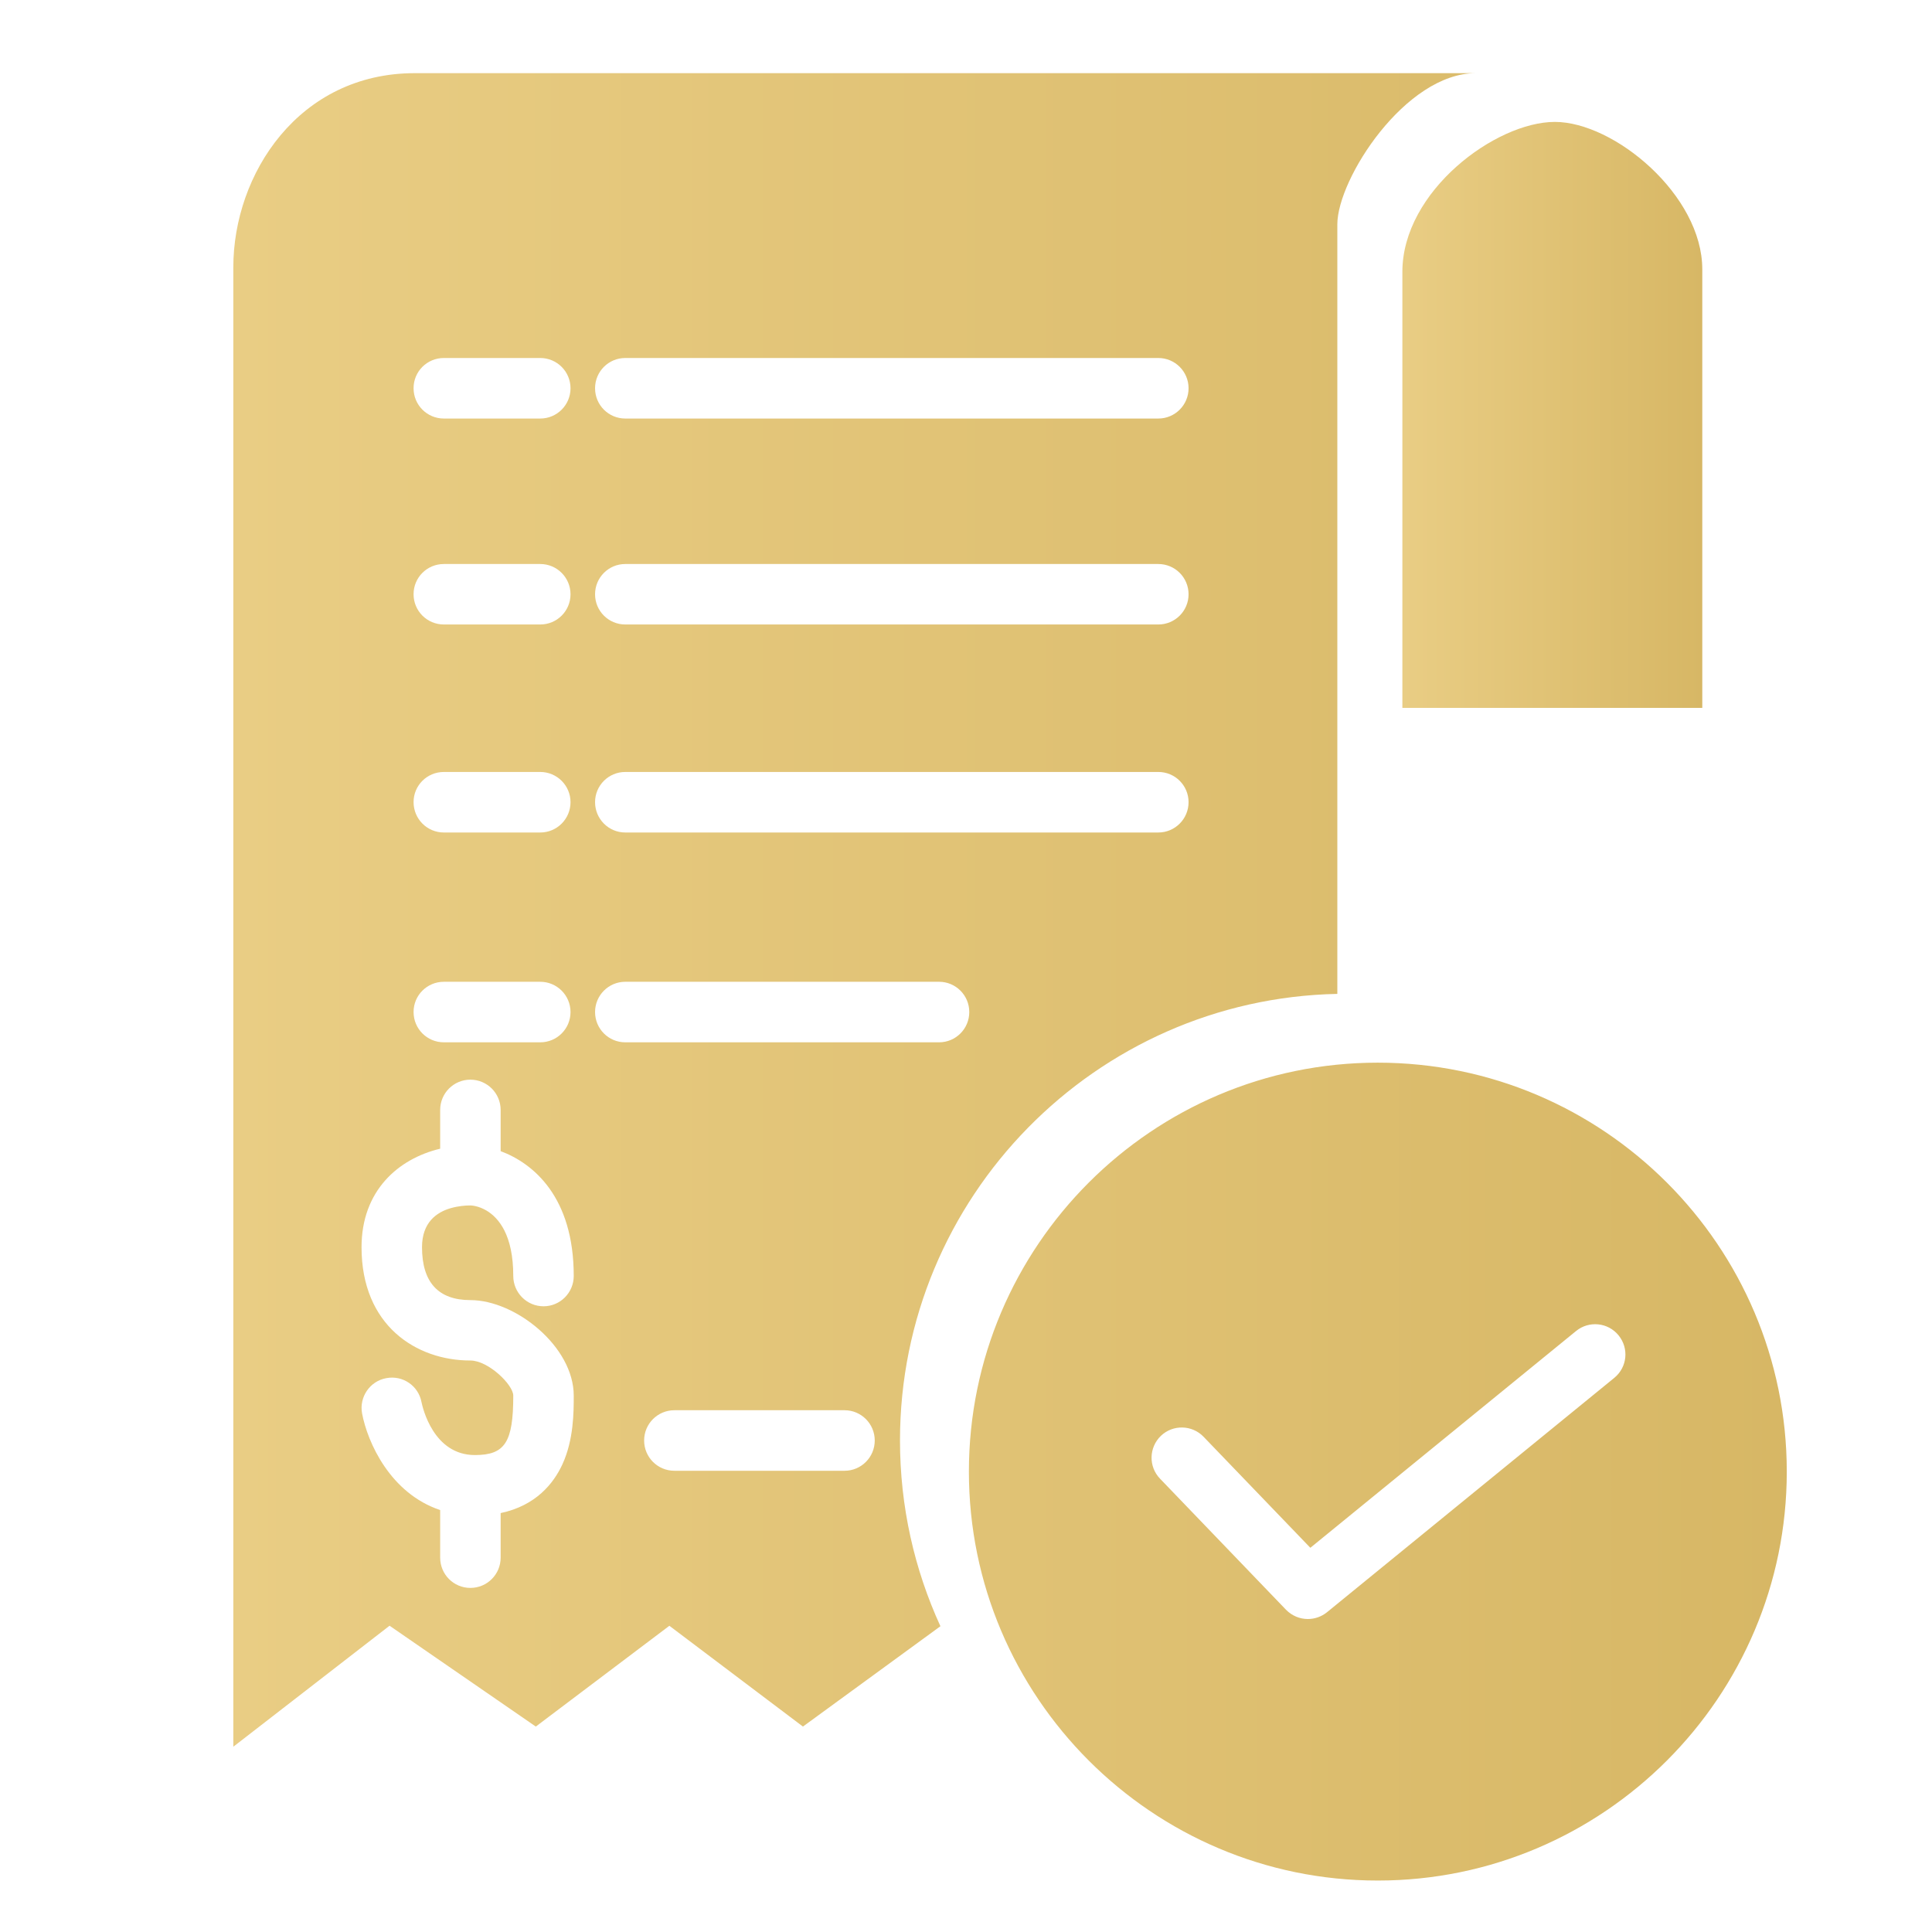
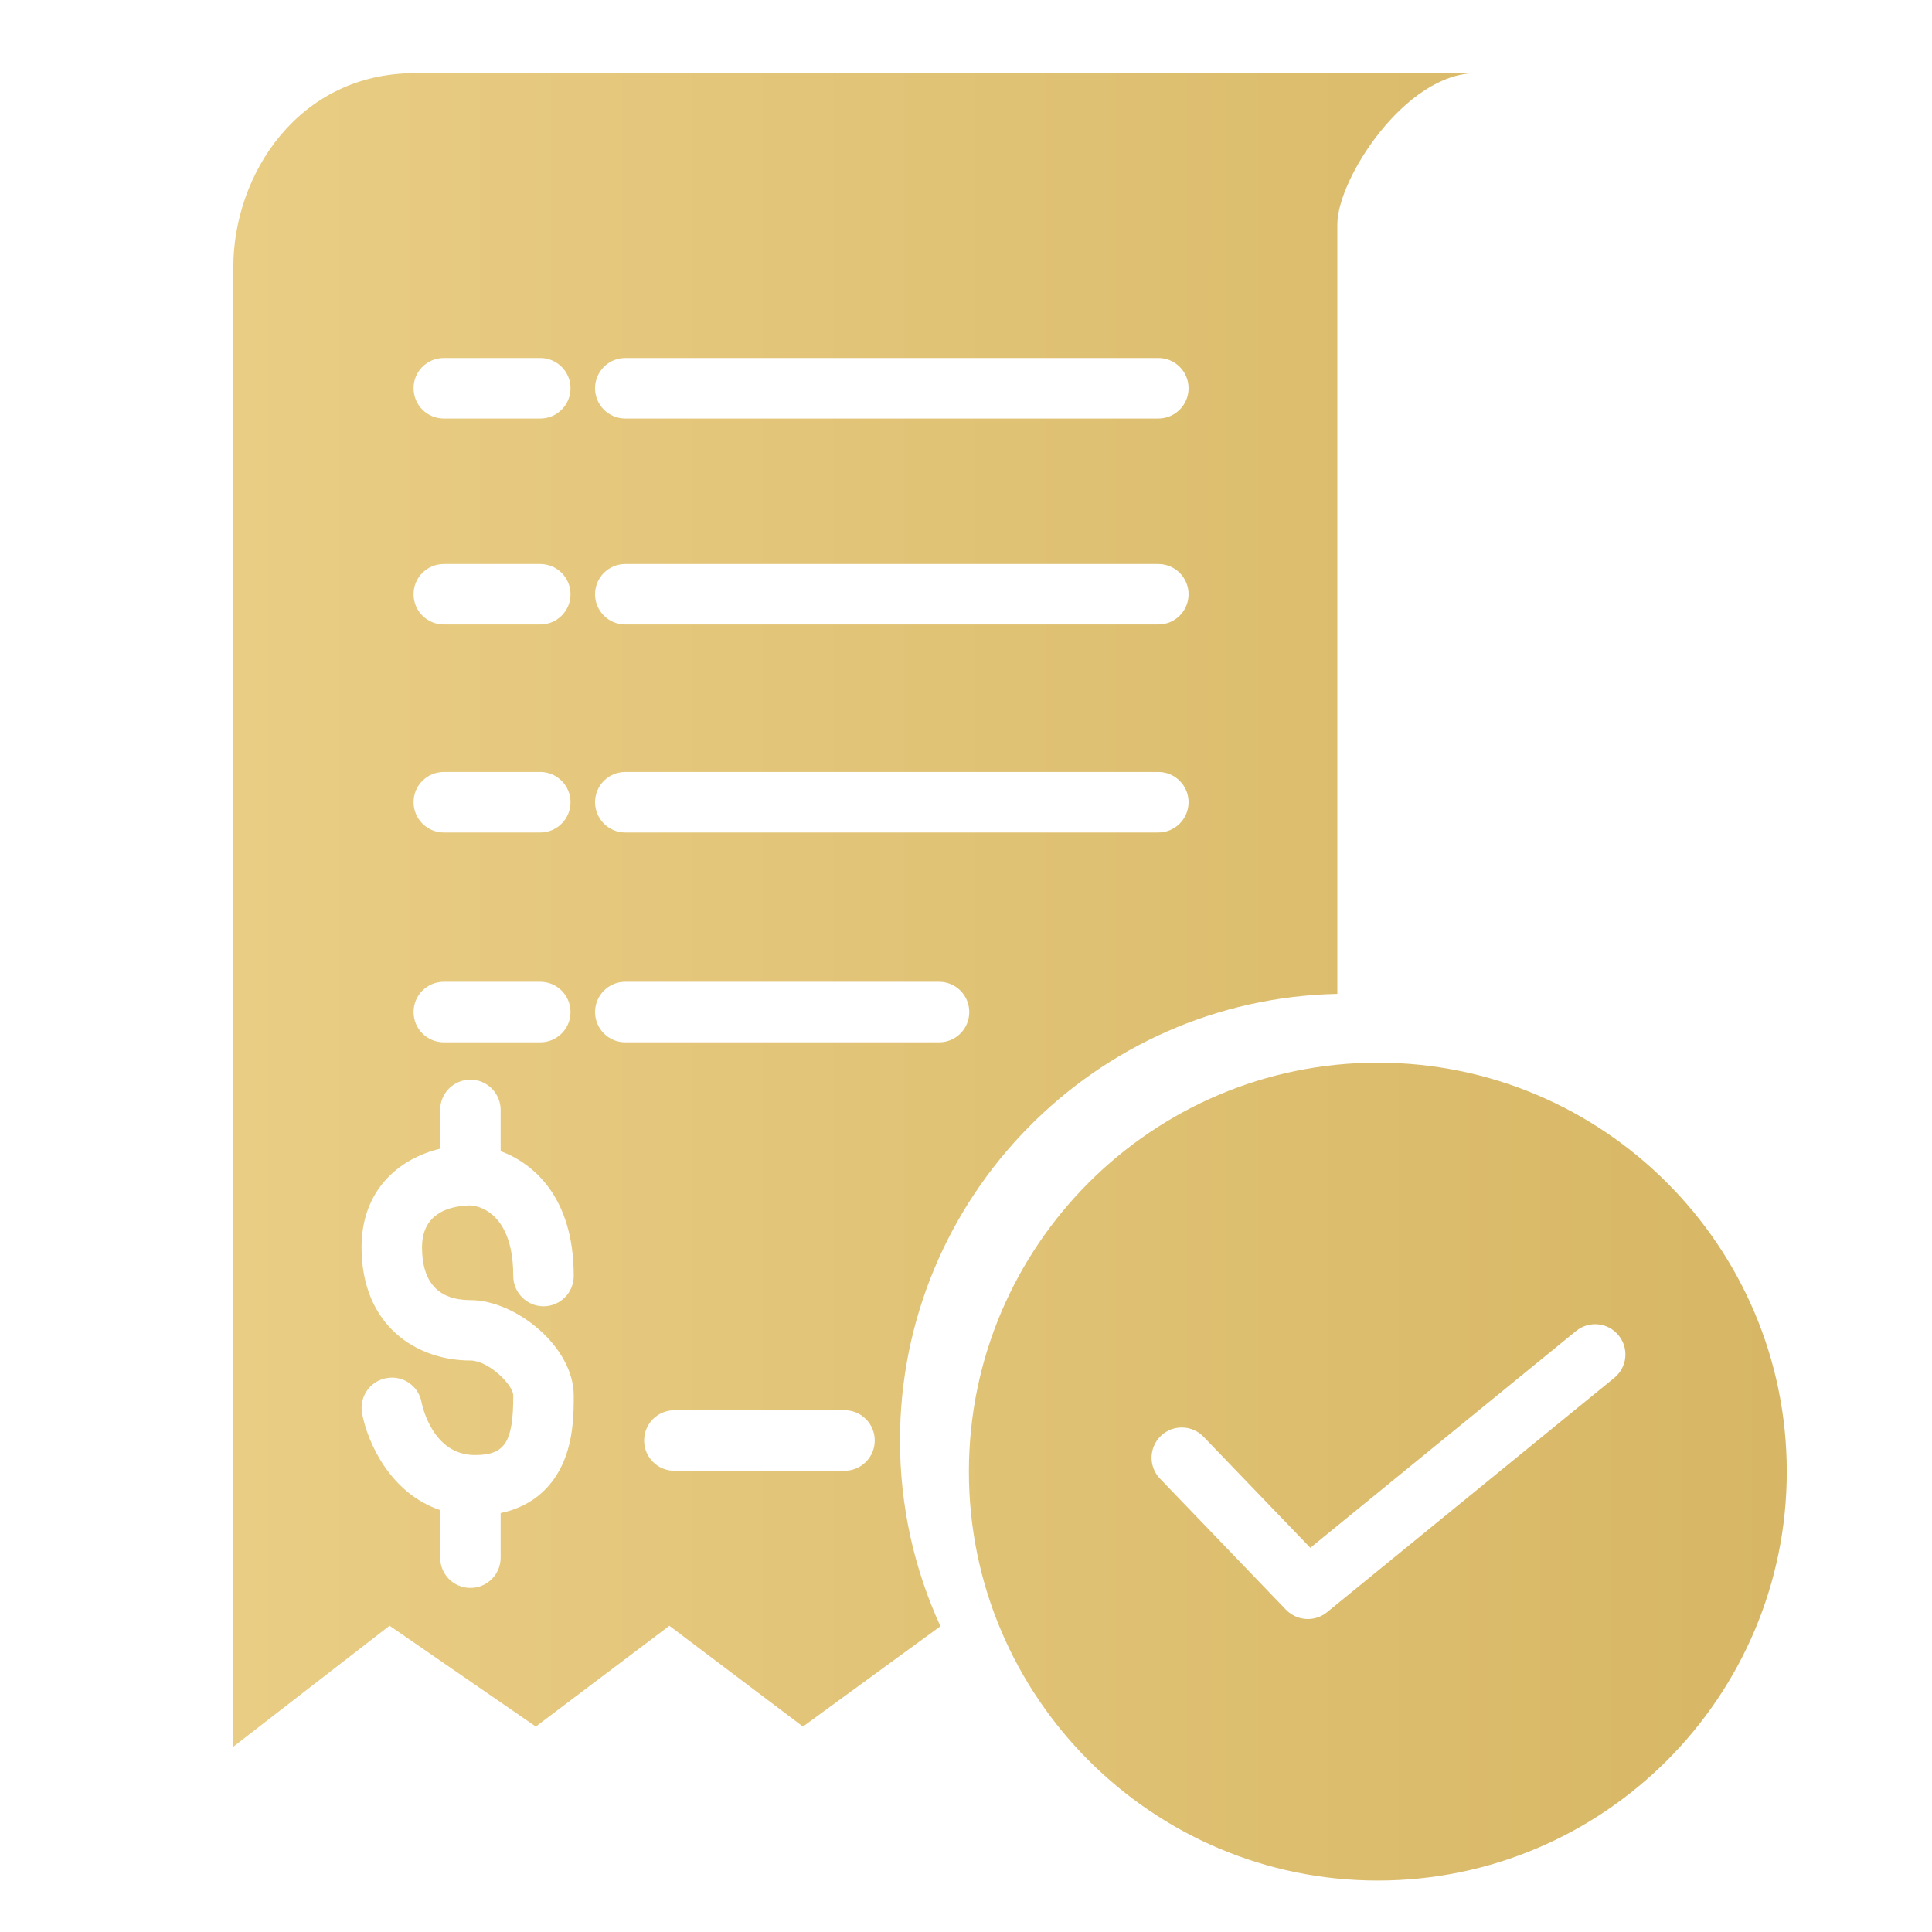
<svg xmlns="http://www.w3.org/2000/svg" version="1.1" id="Layer_1" x="0px" y="0px" width="30px" height="30px" viewBox="0 0 30 30" enable-background="new 0 0 30 30" xml:space="preserve">
  <g>
    <g>
      <linearGradient id="SVGID_1_" gradientUnits="userSpaceOnUse" x1="3.623" y1="15.168" x2="27.744" y2="15.168">
        <stop offset="0" style="stop-color:#E9CD84" />
        <stop offset="1" style="stop-color:#D7B765" />
      </linearGradient>
      <path fill="url(#SVGID_1_)" d="M21.394,16.501c-3.5,0-6.349,2.847-6.349,6.35c0,3.501,2.849,6.35,6.349,6.35    c3.502,0,6.351-2.849,6.351-6.35C27.744,19.348,24.896,16.501,21.394,16.501z M25.067,21.395l-4.462,3.64    c-0.087,0.07-0.192,0.105-0.297,0.105c-0.124,0-0.246-0.049-0.339-0.144l-1.956-2.035c-0.181-0.188-0.174-0.484,0.013-0.665    c0.187-0.179,0.484-0.172,0.663,0.014l1.658,1.724l4.126-3.366c0.201-0.164,0.496-0.134,0.66,0.067S25.269,21.229,25.067,21.395z     M20.766,15.433V3.484c0-0.705,1.057-2.348,2.151-2.348H6.441c-1.801,0-2.818,1.566-2.818,3.014c0,1.448,0,22.973,0,22.973    l2.426-1.879L8.32,26.81l2.074-1.565l2.074,1.565l2.135-1.558c-0.403-0.878-0.628-1.855-0.628-2.884    C13.975,18.592,17.007,15.51,20.766,15.433z M9.709,5.559h8.277c0.26,0,0.47,0.21,0.47,0.47c0,0.259-0.21,0.47-0.47,0.47H9.709    c-0.259,0-0.469-0.21-0.469-0.47C9.24,5.769,9.45,5.559,9.709,5.559z M9.709,8.758h8.277c0.26,0,0.47,0.21,0.47,0.47    c0,0.259-0.21,0.469-0.47,0.469H9.709c-0.259,0-0.469-0.21-0.469-0.469C9.24,8.968,9.45,8.758,9.709,8.758z M9.709,11.987h8.277    c0.26,0,0.47,0.21,0.47,0.469c0,0.26-0.21,0.471-0.47,0.471H9.709c-0.259,0-0.469-0.211-0.469-0.471    C9.24,12.197,9.45,11.987,9.709,11.987z M6.892,5.559h1.497c0.259,0,0.47,0.21,0.47,0.47c0,0.259-0.21,0.47-0.47,0.47H6.892    c-0.26,0-0.47-0.21-0.47-0.47C6.421,5.769,6.631,5.559,6.892,5.559z M6.892,8.758h1.497c0.259,0,0.47,0.21,0.47,0.47    c0,0.259-0.21,0.469-0.47,0.469H6.892c-0.26,0-0.47-0.21-0.47-0.469C6.421,8.968,6.631,8.758,6.892,8.758z M6.892,11.987h1.497    c0.259,0,0.47,0.21,0.47,0.469c0,0.26-0.21,0.471-0.47,0.471H6.892c-0.26,0-0.47-0.211-0.47-0.471    C6.421,12.197,6.631,11.987,6.892,11.987z M6.892,15.245h1.497c0.259,0,0.47,0.21,0.47,0.47c0,0.26-0.21,0.47-0.47,0.47H6.892    c-0.26,0-0.47-0.21-0.47-0.47C6.421,15.456,6.631,15.245,6.892,15.245z M7.304,20.188c0.701,0,1.605,0.721,1.605,1.484    c0,0.255,0,0.684-0.176,1.066c-0.136,0.296-0.412,0.642-0.959,0.757v0.692c0,0.26-0.21,0.47-0.47,0.47s-0.469-0.21-0.469-0.47    v-0.739C6.062,23.19,5.707,22.4,5.622,21.946c-0.046-0.254,0.122-0.5,0.376-0.546c0.255-0.049,0.5,0.118,0.547,0.372    c0.018,0.086,0.184,0.822,0.829,0.822c0.467,0,0.596-0.198,0.596-0.923c0-0.167-0.386-0.545-0.666-0.545    c-0.84,0-1.69-0.543-1.69-1.759c0-0.88,0.572-1.375,1.221-1.53v-0.602c0-0.26,0.21-0.47,0.469-0.47s0.47,0.21,0.47,0.47v0.64    c0.509,0.19,1.135,0.712,1.135,1.938c0,0.26-0.21,0.471-0.469,0.471s-0.47-0.211-0.47-0.471c0-0.636-0.226-0.902-0.415-1.015    c-0.128-0.076-0.239-0.08-0.251-0.08c-0.077,0-0.189,0.009-0.304,0.042c-0.22,0.063-0.447,0.222-0.447,0.606    C6.553,19.912,6.807,20.188,7.304,20.188z M9.24,15.715c0-0.259,0.21-0.47,0.469-0.47h4.873c0.259,0,0.469,0.21,0.469,0.47    c0,0.26-0.21,0.47-0.469,0.47H9.709C9.45,16.185,9.24,15.975,9.24,15.715z M13.114,22.838h-2.642c-0.26,0-0.47-0.21-0.47-0.47    s0.21-0.47,0.47-0.47h2.642c0.259,0,0.469,0.21,0.469,0.47S13.373,22.838,13.114,22.838z" />
    </g>
    <g>
      <linearGradient id="SVGID_2_" gradientUnits="userSpaceOnUse" x1="21.775" y1="6.443" x2="26.433" y2="6.443">
        <stop offset="0" style="stop-color:#E9CD84" />
        <stop offset="1" style="stop-color:#D7B765" />
      </linearGradient>
-       <path fill="url(#SVGID_2_)" d="M21.933,10.992h4.5c0,0,0-5.655,0-6.81c0-1.154-1.369-2.289-2.289-2.289s-2.368,1.076-2.368,2.328    s0,6.771,0,6.771H21.933z" />
    </g>
  </g>
</svg>